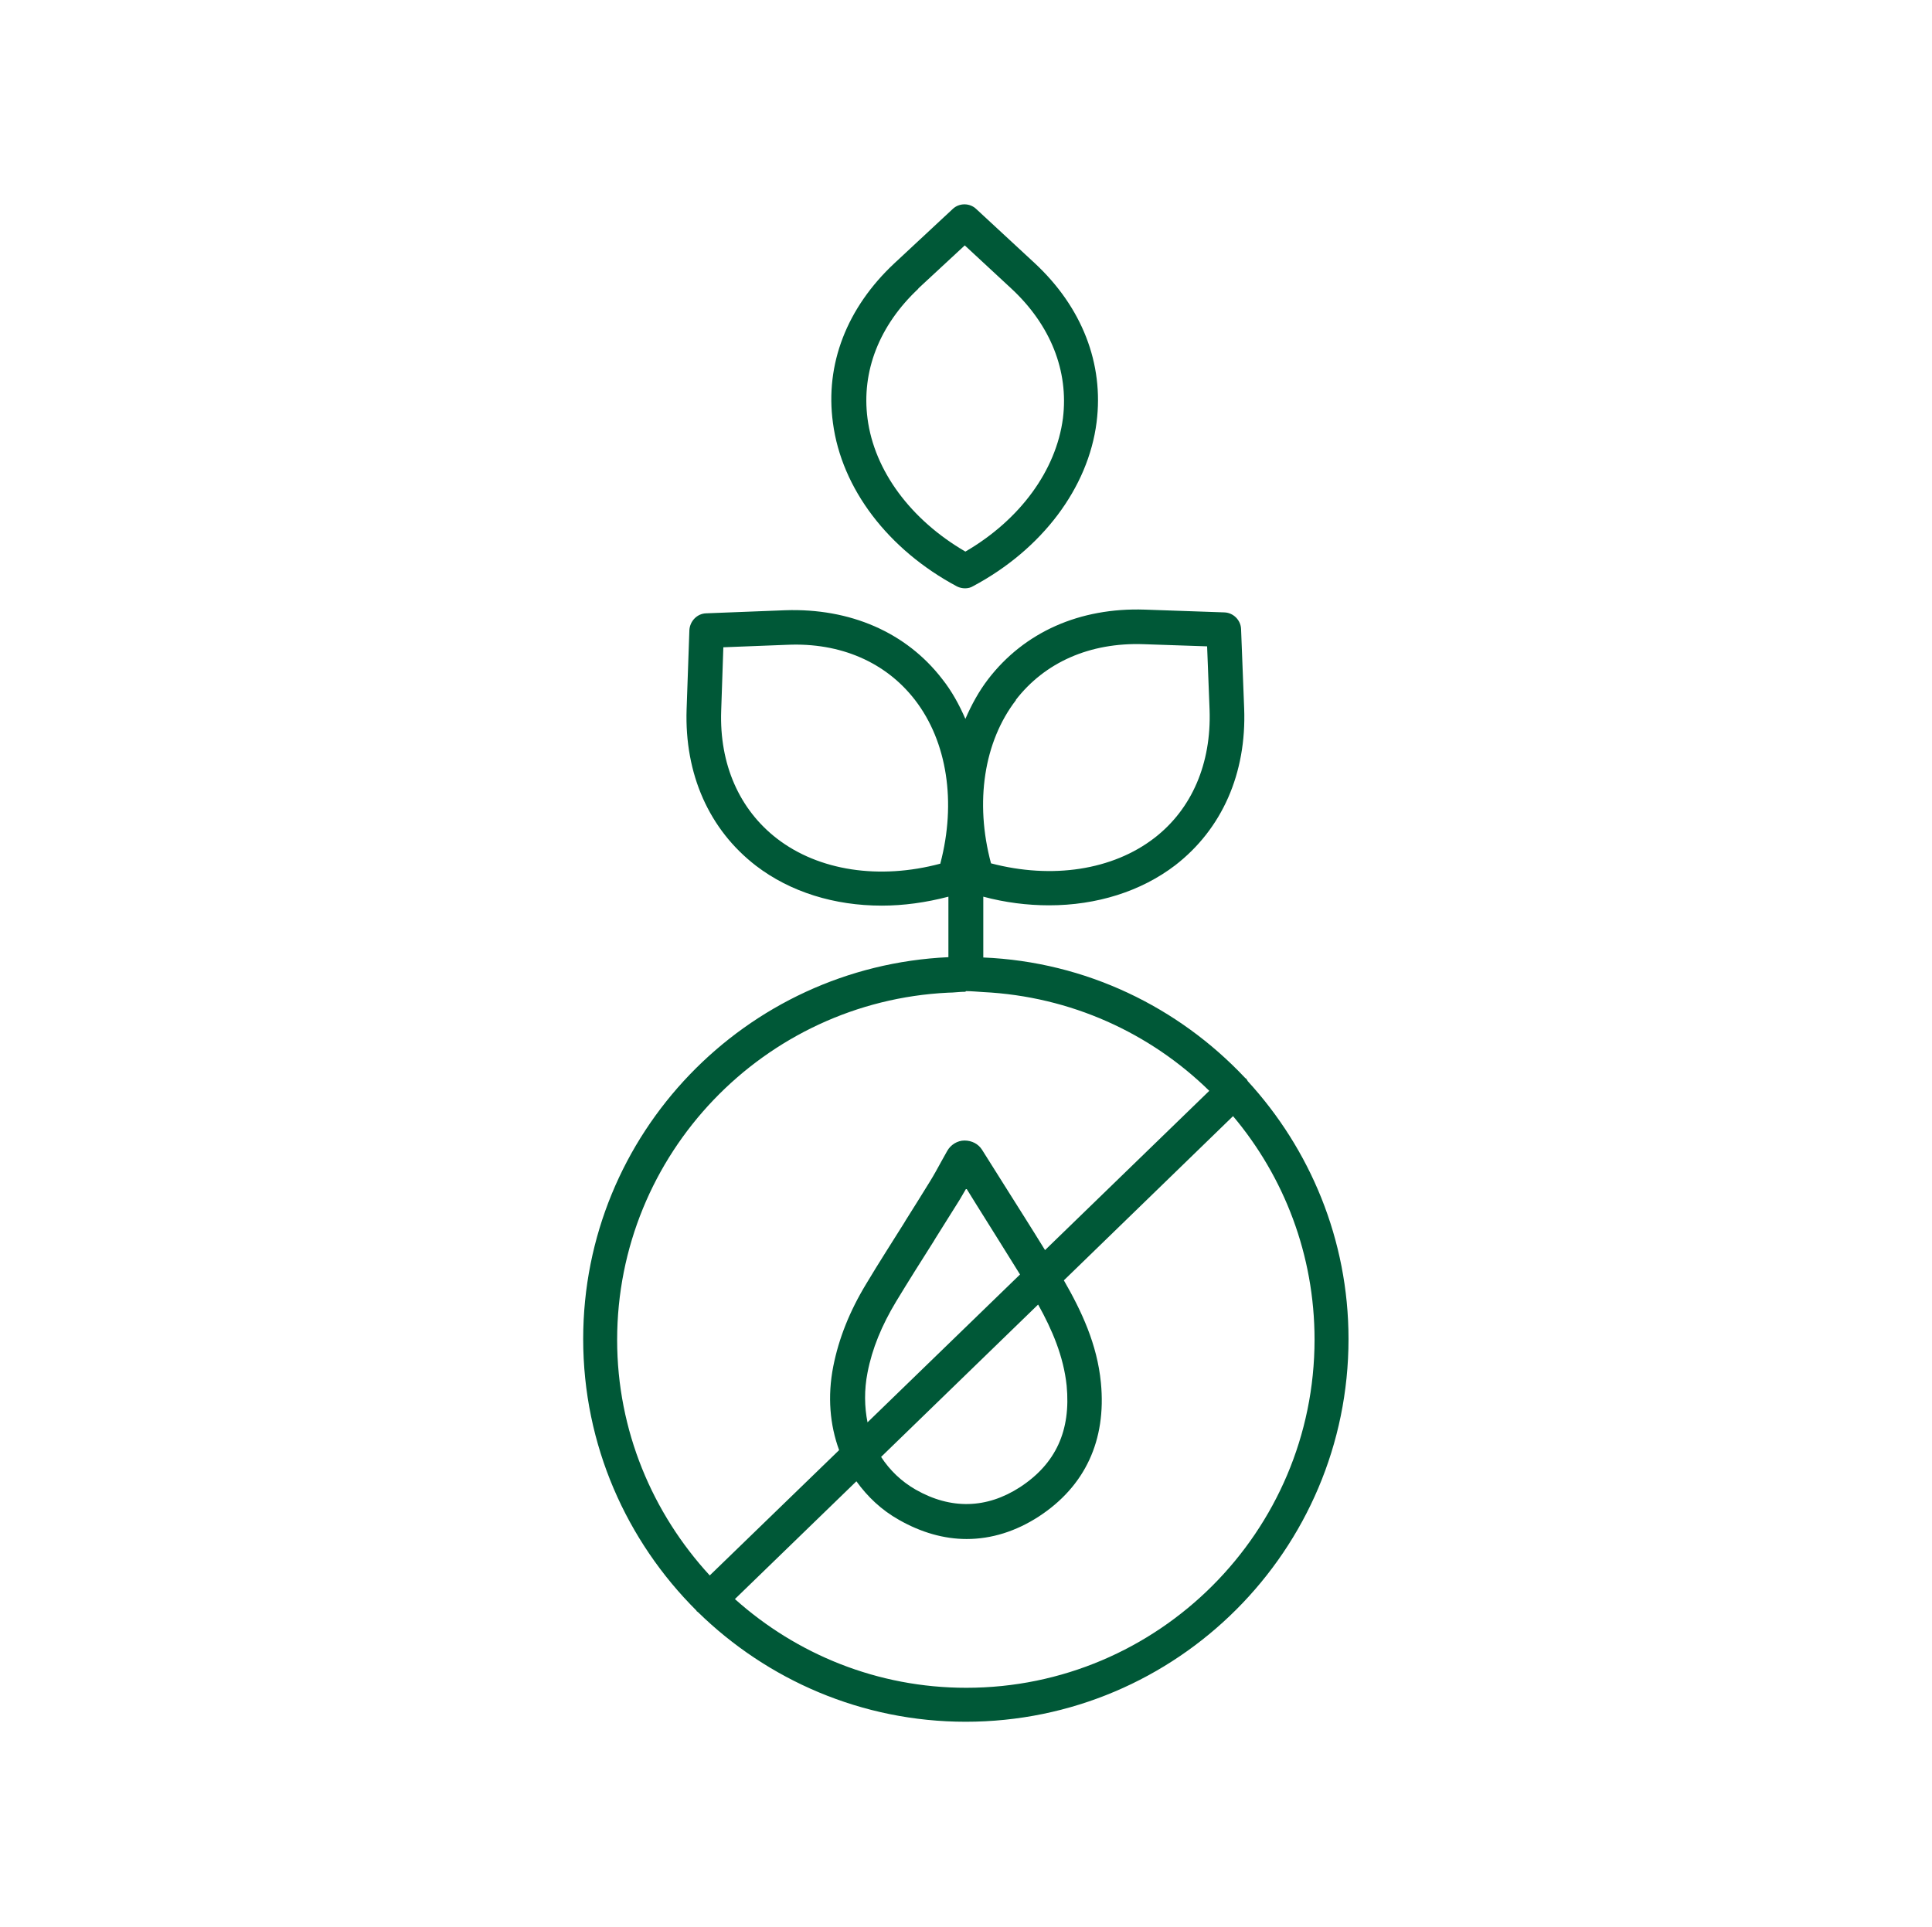
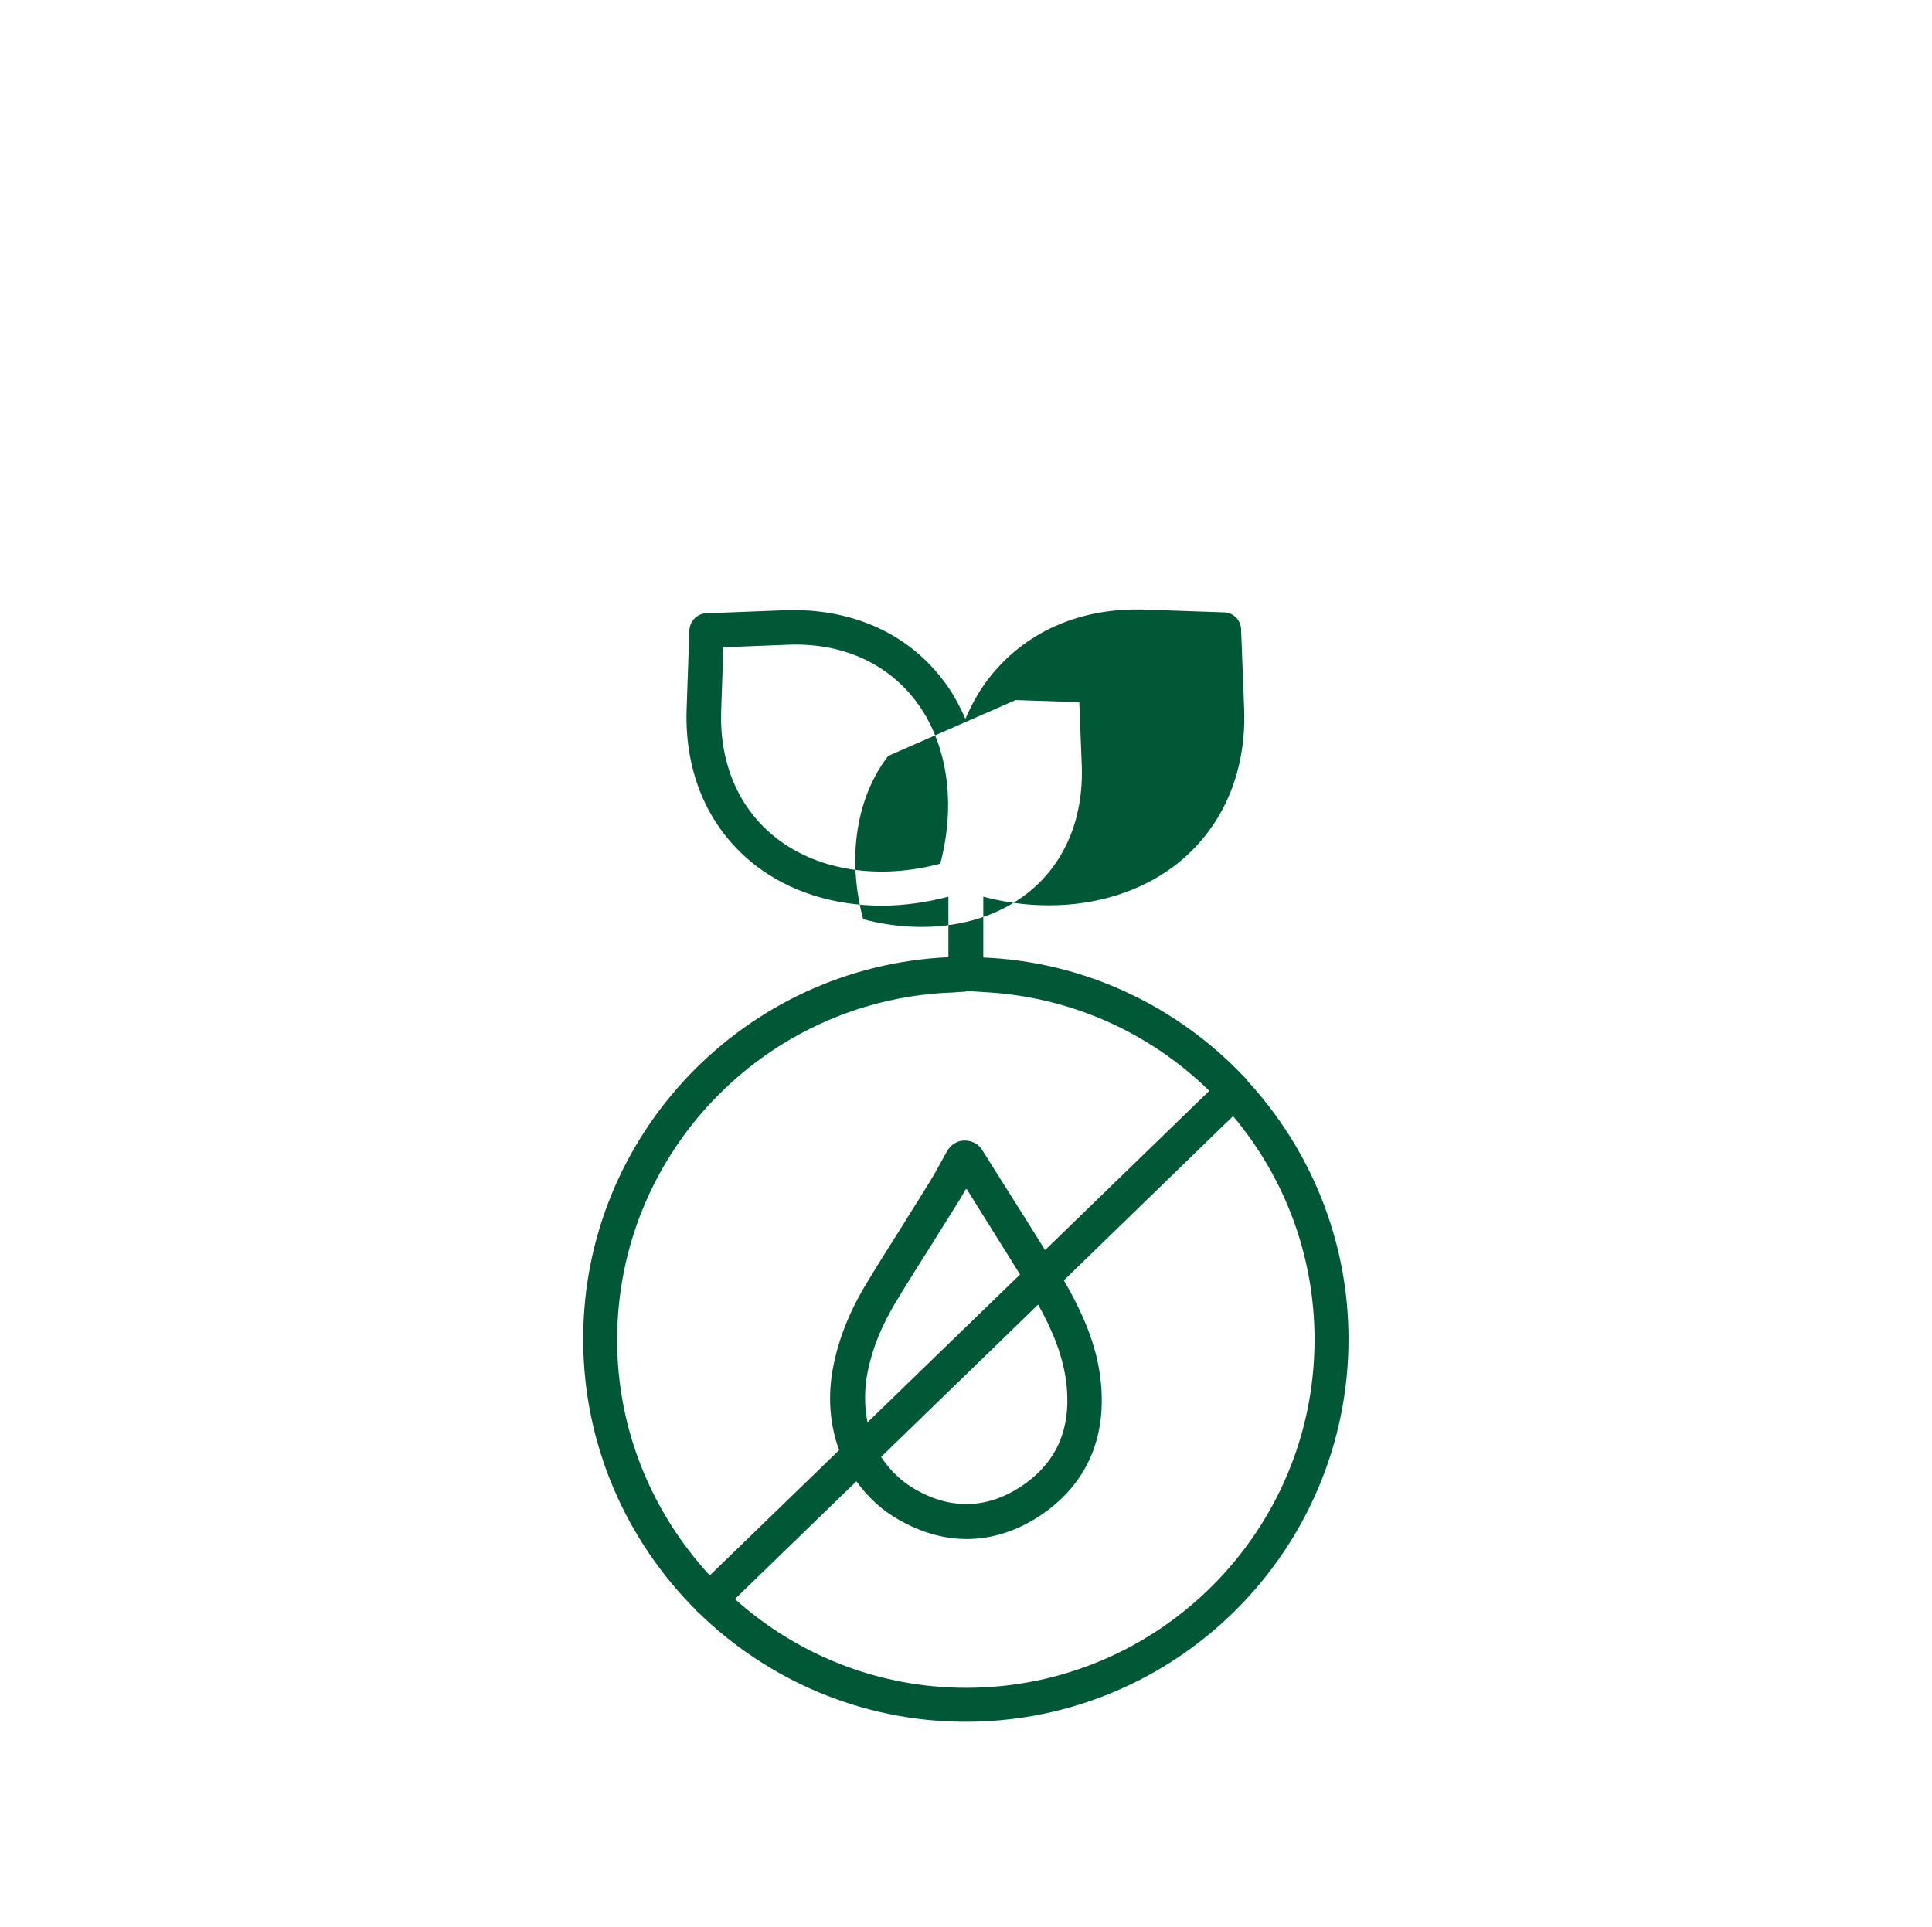
<svg xmlns="http://www.w3.org/2000/svg" id="uuid-9fcc812b-7c55-4da9-b8fd-e47432e59084" viewBox="0 0 62.58 62.42">
  <defs>
    <style>.uuid-a533802e-701c-4e98-bf3f-e9e57f8a7d0e{fill:none;}.uuid-c11df0d1-b48d-45c2-85e1-1f9fcf5441ba{fill:#005837;}</style>
  </defs>
  <path class="uuid-a533802e-701c-4e98-bf3f-e9e57f8a7d0e" d="M31.26,17.87c1.77-1.03,2.94-2.63,3.16-4.32.2-1.53-.39-3.02-1.67-4.2l-1.51-1.4-1.51,1.4c-1.27,1.18-1.85,2.68-1.65,4.21.22,1.69,1.4,3.29,3.17,4.31Z" />
  <path class="uuid-a533802e-701c-4e98-bf3f-e9e57f8a7d0e" d="M37.38,27.15c1.22-.94,1.86-2.42,1.79-4.15l-.08-2.06-2.06-.07c-1.74-.06-3.2.58-4.14,1.81-1.04,1.36-1.33,3.32-.81,5.29,1.98.52,3.94.22,5.29-.82Z" />
-   <path class="uuid-a533802e-701c-4e98-bf3f-e9e57f8a7d0e" d="M25.49,20.89l-2.06.08-.07,2.06c-.06,1.73.58,3.2,1.81,4.14,1.36,1.04,3.32,1.33,5.29.81.52-1.98.22-3.94-.82-5.29-.94-1.22-2.41-1.87-4.15-1.79Z" />
-   <path class="uuid-c11df0d1-b48d-45c2-85e1-1f9fcf5441ba" d="M31,19c.08.04.17.06.26.06s.18-.02.26-.07c2.23-1.19,3.73-3.18,4-5.31.24-1.9-.47-3.73-2.01-5.16l-1.89-1.75c-.21-.2-.55-.2-.76,0l-1.89,1.76c-1.54,1.44-2.25,3.27-1.99,5.17.28,2.13,1.79,4.11,4.02,5.3ZM29.74,9.35l1.51-1.4,1.51,1.4c1.27,1.18,1.86,2.67,1.67,4.2-.22,1.69-1.39,3.29-3.16,4.32-1.77-1.03-2.95-2.62-3.17-4.31-.2-1.53.38-3.02,1.65-4.21Z" />
-   <path class="uuid-c11df0d1-b48d-45c2-85e1-1f9fcf5441ba" d="M40.42,35.03s-.03-.05-.05-.08c-.02-.02-.04-.02-.05-.04-2.15-2.28-5.14-3.75-8.47-3.89v-1.97c.71.19,1.43.28,2.13.28,1.54,0,2.98-.45,4.09-1.3,1.51-1.17,2.31-2.97,2.23-5.08l-.1-2.57c-.01-.29-.25-.53-.54-.54l-2.58-.09c-2.11-.07-3.9.73-5.07,2.25-.3.39-.54.83-.74,1.29-.2-.46-.44-.9-.75-1.29-1.17-1.52-2.99-2.3-5.08-2.23l-2.57.1c-.29.01-.52.25-.54.54l-.09,2.57c-.07,2.1.73,3.9,2.25,5.07,1.11.85,2.54,1.29,4.07,1.29.71,0,1.43-.1,2.16-.29v1.96c-6.57.3-11.83,5.72-11.83,12.37,0,3.44,1.41,6.55,3.67,8.8,0,0,0,.02.01.02.01.01.03.02.04.03,2.24,2.19,5.3,3.55,8.67,3.55,6.84,0,12.4-5.56,12.4-12.4,0-3.22-1.25-6.16-3.27-8.36ZM32.9,22.68c.94-1.22,2.4-1.87,4.14-1.81l2.06.07.08,2.06c.06,1.73-.57,3.21-1.79,4.15-1.35,1.04-3.31,1.34-5.29.82-.53-1.98-.23-3.94.81-5.29ZM23.8,51.81l3.94-3.82c.36.5.81.93,1.38,1.25.72.41,1.46.62,2.19.62.81,0,1.6-.25,2.34-.73,1.5-.98,2.19-2.47,2.01-4.33-.12-1.25-.63-2.33-1.2-3.32l5.48-5.32c1.65,1.96,2.64,4.49,2.64,7.24,0,6.22-5.06,11.28-11.28,11.28-2.88,0-5.5-1.09-7.49-2.87ZM31.29,32.11c.19,0,.37.02.55.03,2.85.14,5.42,1.33,7.33,3.2l-5.32,5.16c-.43-.7-.87-1.39-1.31-2.09l-.73-1.16c-.12-.19-.33-.3-.57-.3-.23,0-.45.14-.56.34l-.19.34c-.12.22-.24.44-.37.65-.26.42-.52.84-.78,1.25l-.06.1c-.4.64-.82,1.29-1.22,1.96-.54.89-.89,1.77-1.07,2.68-.19.97-.11,1.89.19,2.71l-4.19,4.06c-1.85-2.01-3-4.69-3-7.63,0-6.03,4.76-10.96,10.72-11.25.19,0,.37-.03.56-.03ZM28.1,44.47c.15-.78.46-1.53.93-2.31.4-.66.81-1.31,1.21-1.94l.06-.1c.26-.42.53-.84.79-1.26.07-.12.14-.24.21-.36l.31.5c.48.77.96,1.53,1.43,2.29l-4.94,4.79c-.1-.5-.11-1.05,0-1.61ZM33.63,42.27c.45.81.82,1.67.92,2.62.14,1.46-.35,2.53-1.51,3.29-1.08.7-2.24.73-3.38.08-.47-.27-.84-.63-1.12-1.06l5.08-4.93ZM30.46,27.98c-1.98.53-3.94.23-5.29-.81-1.22-.94-1.87-2.41-1.81-4.14l.07-2.06,2.06-.08c1.74-.08,3.21.57,4.15,1.79,1.04,1.35,1.34,3.31.82,5.29Z" />
+   <path class="uuid-c11df0d1-b48d-45c2-85e1-1f9fcf5441ba" d="M40.42,35.03s-.03-.05-.05-.08c-.02-.02-.04-.02-.05-.04-2.15-2.28-5.14-3.75-8.47-3.89v-1.97c.71.19,1.43.28,2.13.28,1.54,0,2.98-.45,4.09-1.3,1.51-1.17,2.31-2.97,2.23-5.08l-.1-2.57c-.01-.29-.25-.53-.54-.54l-2.58-.09c-2.11-.07-3.9.73-5.07,2.25-.3.39-.54.83-.74,1.29-.2-.46-.44-.9-.75-1.29-1.17-1.52-2.99-2.3-5.08-2.23l-2.57.1c-.29.01-.52.25-.54.54l-.09,2.57c-.07,2.1.73,3.9,2.25,5.07,1.11.85,2.54,1.29,4.07,1.29.71,0,1.43-.1,2.16-.29v1.96c-6.57.3-11.83,5.72-11.83,12.37,0,3.44,1.41,6.55,3.67,8.8,0,0,0,.02.01.02.01.01.03.02.04.03,2.24,2.19,5.3,3.55,8.67,3.55,6.84,0,12.4-5.56,12.4-12.4,0-3.22-1.25-6.16-3.27-8.36ZM32.9,22.68l2.06.07.08,2.06c.06,1.73-.57,3.21-1.79,4.15-1.35,1.04-3.31,1.34-5.29.82-.53-1.98-.23-3.94.81-5.29ZM23.8,51.81l3.94-3.82c.36.5.81.93,1.38,1.25.72.41,1.46.62,2.19.62.81,0,1.6-.25,2.34-.73,1.5-.98,2.19-2.47,2.01-4.33-.12-1.25-.63-2.33-1.2-3.32l5.48-5.32c1.65,1.96,2.64,4.49,2.64,7.24,0,6.22-5.06,11.28-11.28,11.28-2.88,0-5.5-1.09-7.49-2.87ZM31.29,32.11c.19,0,.37.02.55.03,2.85.14,5.42,1.33,7.33,3.2l-5.32,5.16c-.43-.7-.87-1.39-1.31-2.09l-.73-1.16c-.12-.19-.33-.3-.57-.3-.23,0-.45.14-.56.34l-.19.34c-.12.22-.24.44-.37.65-.26.42-.52.84-.78,1.25l-.06.1c-.4.64-.82,1.29-1.22,1.96-.54.89-.89,1.77-1.07,2.68-.19.97-.11,1.89.19,2.71l-4.19,4.06c-1.85-2.01-3-4.69-3-7.63,0-6.03,4.76-10.96,10.72-11.25.19,0,.37-.03.56-.03ZM28.1,44.47c.15-.78.46-1.53.93-2.31.4-.66.81-1.31,1.21-1.94l.06-.1c.26-.42.53-.84.79-1.26.07-.12.14-.24.21-.36l.31.5c.48.77.96,1.53,1.43,2.29l-4.94,4.79c-.1-.5-.11-1.05,0-1.61ZM33.63,42.27c.45.81.82,1.67.92,2.62.14,1.46-.35,2.53-1.51,3.29-1.08.7-2.24.73-3.38.08-.47-.27-.84-.63-1.12-1.06l5.08-4.93ZM30.46,27.98c-1.98.53-3.94.23-5.29-.81-1.22-.94-1.87-2.41-1.81-4.14l.07-2.06,2.06-.08c1.74-.08,3.21.57,4.15,1.79,1.04,1.35,1.34,3.31.82,5.29Z" />
</svg>